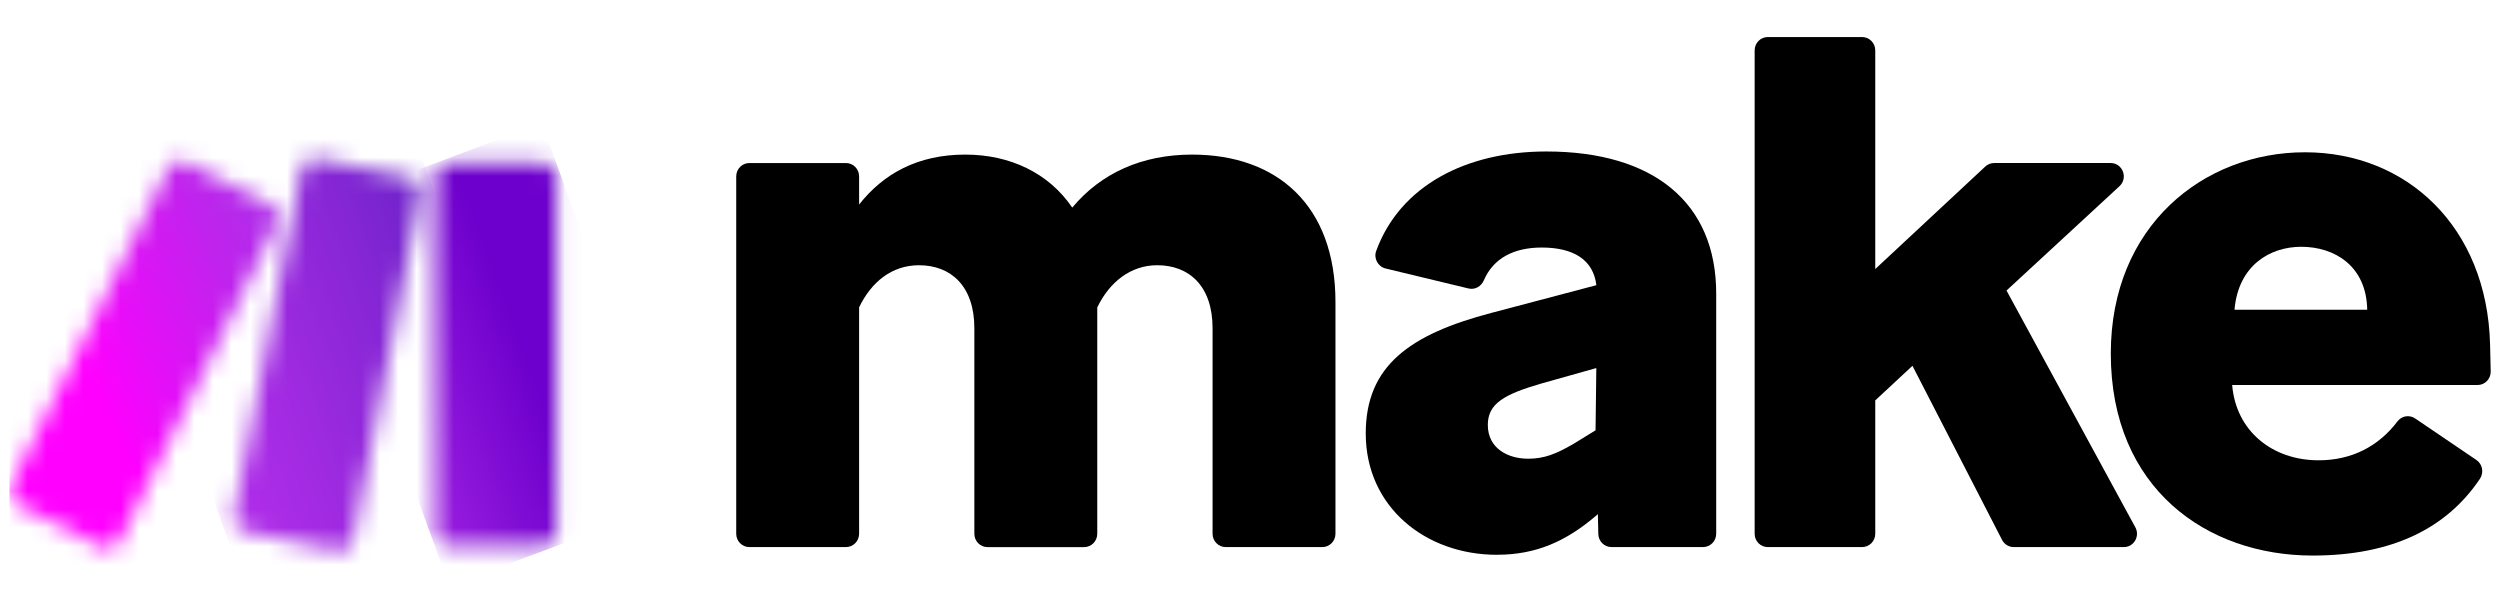
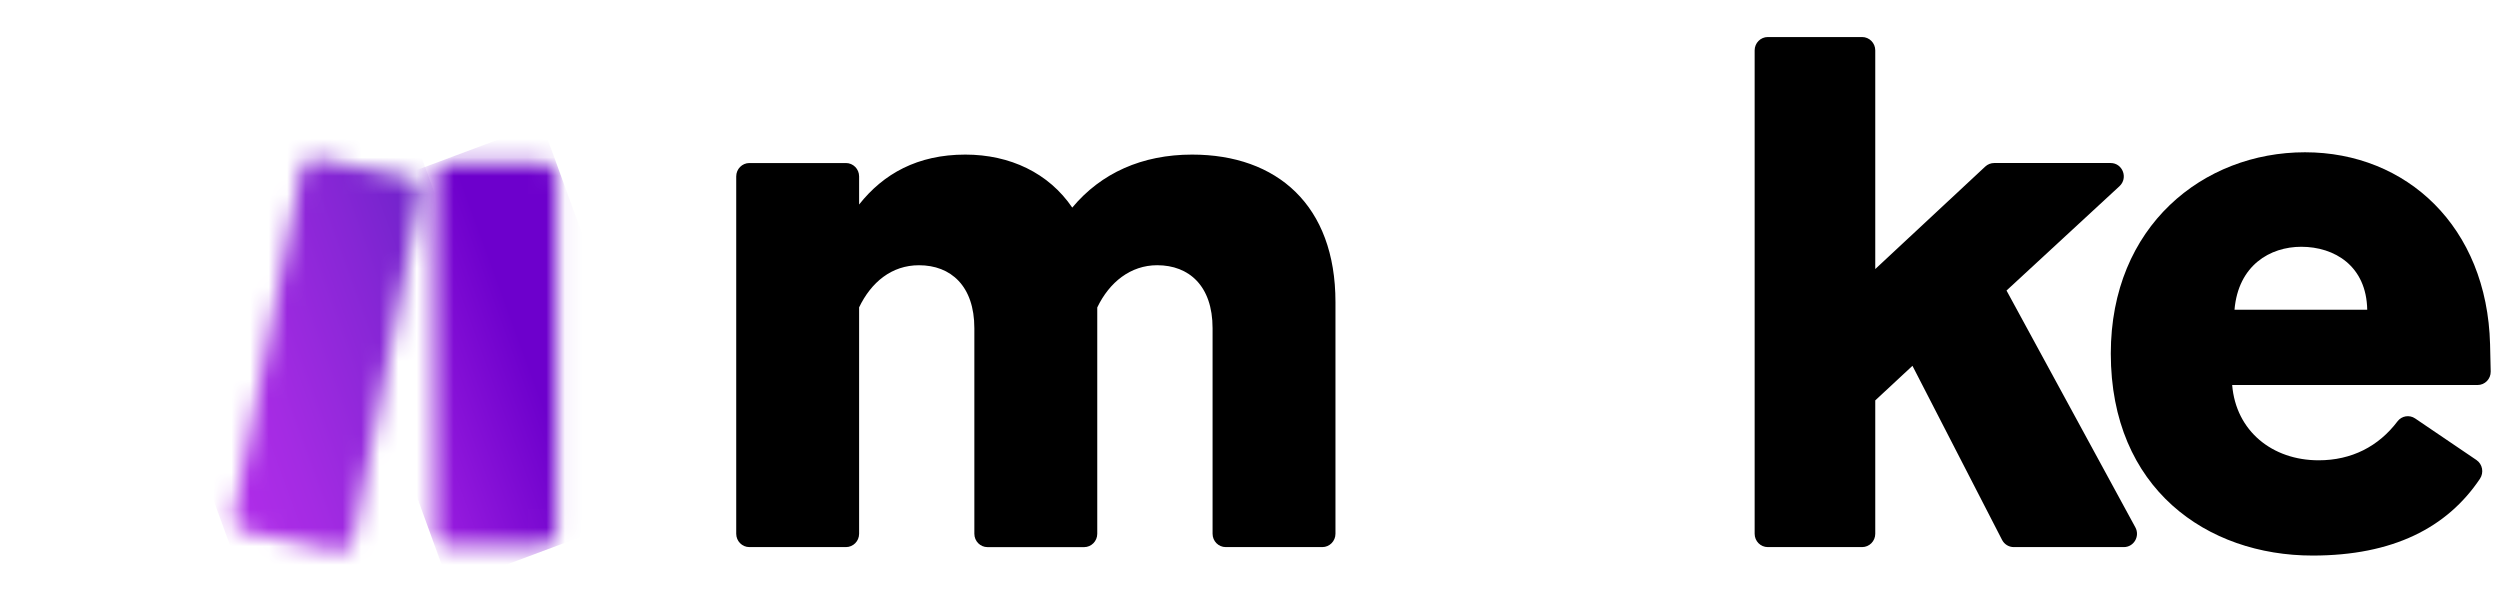
<svg xmlns="http://www.w3.org/2000/svg" width="135" height="32" viewBox="0 0 135 32" fill="none">
  <g clip-path="url(#clip0_0_594)">
    <path d="M46.392 16.602V28.824C46.392 29.22 46.074 29.543 45.682 29.543H40.467C40.074 29.543 39.756 29.22 39.756 28.824V9.524C39.756 9.127 40.075 8.804 40.467 8.804H45.682C46.074 8.804 46.392 9.127 46.392 9.524V11.044C47.703 9.385 49.546 8.348 52.127 8.348C54.544 8.348 56.633 9.344 57.902 11.21C59.458 9.344 61.67 8.348 64.374 8.348C68.962 8.348 72.115 11.086 72.115 16.311V28.824C72.115 29.22 71.796 29.543 71.405 29.543H66.19C65.796 29.543 65.479 29.22 65.479 28.824V17.723C65.479 15.441 64.21 14.322 62.488 14.322C61.055 14.322 59.907 15.235 59.252 16.603V28.825C59.252 29.222 58.933 29.545 58.541 29.545H53.326C52.933 29.545 52.615 29.222 52.615 28.825V17.724C52.615 15.443 51.346 14.323 49.625 14.323C48.15 14.323 47.044 15.237 46.388 16.605" fill="black" />
-     <path d="M80.837 29.959C76.987 29.959 73.75 27.387 73.75 23.405C73.75 19.755 76.126 18.053 80.55 16.892L86.204 15.4C86.04 14.031 84.974 13.367 83.254 13.367C81.73 13.367 80.634 13.958 80.128 15.138C79.987 15.467 79.648 15.661 79.302 15.578L74.822 14.499C74.409 14.399 74.168 13.953 74.315 13.55C75.601 10.027 79.175 8.18 83.499 8.18C89.315 8.18 92.675 10.96 92.675 15.853V28.822C92.675 29.221 92.356 29.542 91.964 29.542H87.019C86.634 29.542 86.318 29.23 86.309 28.839L86.285 27.759L86.244 27.8C84.564 29.251 82.926 29.957 80.836 29.957M82.515 24.771C83.376 24.771 84.03 24.522 85.014 23.941L86.16 23.236L86.201 19.875L83.251 20.705C81.244 21.286 80.342 21.784 80.342 22.945C80.342 24.23 81.448 24.77 82.513 24.77" fill="black" />
    <path d="M103.271 19.755L101.264 21.621V28.824C101.264 29.222 100.945 29.543 100.553 29.543H95.461C95.068 29.543 94.751 29.221 94.751 28.824V2.719C94.751 2.323 95.07 2 95.461 2H100.553C100.945 2 101.264 2.323 101.264 2.719V14.528L107.205 8.993C107.335 8.872 107.508 8.803 107.686 8.803H113.973C114.623 8.803 114.931 9.611 114.453 10.054L108.352 15.689L115.309 28.477C115.57 28.956 115.227 29.543 114.686 29.543H108.743C108.478 29.543 108.234 29.394 108.112 29.156L103.272 19.753L103.271 19.755Z" fill="black" />
    <path d="M124.879 30C119.186 30 113.983 26.392 113.983 19.091C113.983 12.205 118.981 8.223 124.469 8.223C129.957 8.223 134.301 12.246 134.464 18.593C134.482 19.263 134.492 19.73 134.498 20.062C134.505 20.465 134.184 20.791 133.788 20.791H120.537C120.742 23.28 122.708 24.856 125.207 24.856C126.985 24.856 128.442 24.107 129.464 22.754C129.69 22.454 130.108 22.385 130.418 22.596L133.727 24.84C134.058 25.065 134.14 25.52 133.917 25.854C132.144 28.496 129.22 30 124.881 30M120.662 16.726H127.83C127.789 14.362 126.069 13.326 124.267 13.326C122.588 13.326 120.868 14.322 120.663 16.726" fill="black" />
    <mask id="mask0_0_594" style="mask-type:luminance" maskUnits="userSpaceOnUse" x="23" y="8" width="8" height="22">
      <path d="M24.19 8.817H29.334C29.726 8.817 30.044 9.14 30.044 9.536V28.764C30.044 29.161 29.726 29.484 29.334 29.484H24.19C23.798 29.484 23.48 29.161 23.48 28.764V9.536C23.48 9.14 23.798 8.817 24.19 8.817Z" fill="white" />
    </mask>
    <g mask="url(#mask0_0_594)">
      <path d="M29.26 6.658L16.856 11.29L24.267 31.641L36.671 27.009L29.26 6.658Z" fill="url(#paint0_linear_0_594)" />
    </g>
    <mask id="mask1_0_594" style="mask-type:luminance" maskUnits="userSpaceOnUse" x="0" y="8" width="16" height="22">
-       <path d="M9.102 9.07L0.576 26.25C0.4 26.606 0.541 27.038 0.892 27.216L5.487 29.554C5.838 29.733 6.265 29.59 6.441 29.235L14.967 12.055C15.143 11.699 15.002 11.267 14.651 11.089L10.056 8.751C9.952 8.698 9.845 8.674 9.737 8.674C9.477 8.674 9.227 8.818 9.102 9.07Z" fill="white" />
-     </mask>
+       </mask>
    <g mask="url(#mask1_0_594)">
      <path d="M12.821 3.237L-7.177 11.992L2.72 35.174L22.719 26.419L12.821 3.237Z" fill="url(#paint1_linear_0_594)" />
    </g>
    <mask id="mask2_0_594" style="mask-type:luminance" maskUnits="userSpaceOnUse" x="12" y="8" width="11" height="22">
      <path d="M16.274 9.132L12.626 27.858C12.55 28.247 12.799 28.624 13.183 28.703L18.225 29.733C18.611 29.811 18.987 29.557 19.063 29.167L22.711 10.44C22.787 10.051 22.538 9.675 22.154 9.596L17.112 8.566C17.065 8.557 17.018 8.552 16.971 8.552C16.639 8.552 16.341 8.789 16.274 9.132Z" fill="white" />
    </mask>
    <g mask="url(#mask2_0_594)">
      <path d="M21.566 5.192L5.744 11.09L13.773 33.175L29.594 27.277L21.566 5.192Z" fill="url(#paint2_linear_0_594)" />
    </g>
  </g>
  <defs>
    <linearGradient id="paint0_linear_0_594" x1="16.974" y1="22.478" x2="30.896" y2="17.409" gradientUnits="userSpaceOnUse">
      <stop stop-color="#B02DE9" />
      <stop offset="0.02" stop-color="#B02DE9" />
      <stop offset="0.8" stop-color="#6D00CC" />
      <stop offset="1" stop-color="#6D00CC" />
    </linearGradient>
    <linearGradient id="paint1_linear_0_594" x1="4.894" y1="20.264" x2="19.874" y2="13.868" gradientUnits="userSpaceOnUse">
      <stop stop-color="#FF00FF" />
      <stop offset="0.17" stop-color="#E90CF9" />
      <stop offset="0.54" stop-color="#C023ED" />
      <stop offset="0.73" stop-color="#B02DE9" />
      <stop offset="1" stop-color="#B02DE9" />
    </linearGradient>
    <linearGradient id="paint2_linear_0_594" x1="1.566" y1="25.343" x2="32.246" y2="14.19" gradientUnits="userSpaceOnUse">
      <stop stop-color="#FF00FF" />
      <stop offset="0.02" stop-color="#FF00FF" />
      <stop offset="0.09" stop-color="#E90CF9" />
      <stop offset="0.23" stop-color="#C023ED" />
      <stop offset="0.3" stop-color="#B02DE9" />
      <stop offset="0.42" stop-color="#A42BE3" />
      <stop offset="0.63" stop-color="#8626D5" />
      <stop offset="0.85" stop-color="#6021C3" />
      <stop offset="1" stop-color="#6021C3" />
    </linearGradient>
    <clipPath id="clip0_0_594">
      <rect width="134" height="32" fill="white" transform="translate(0.5)" />
    </clipPath>
  </defs>
</svg>